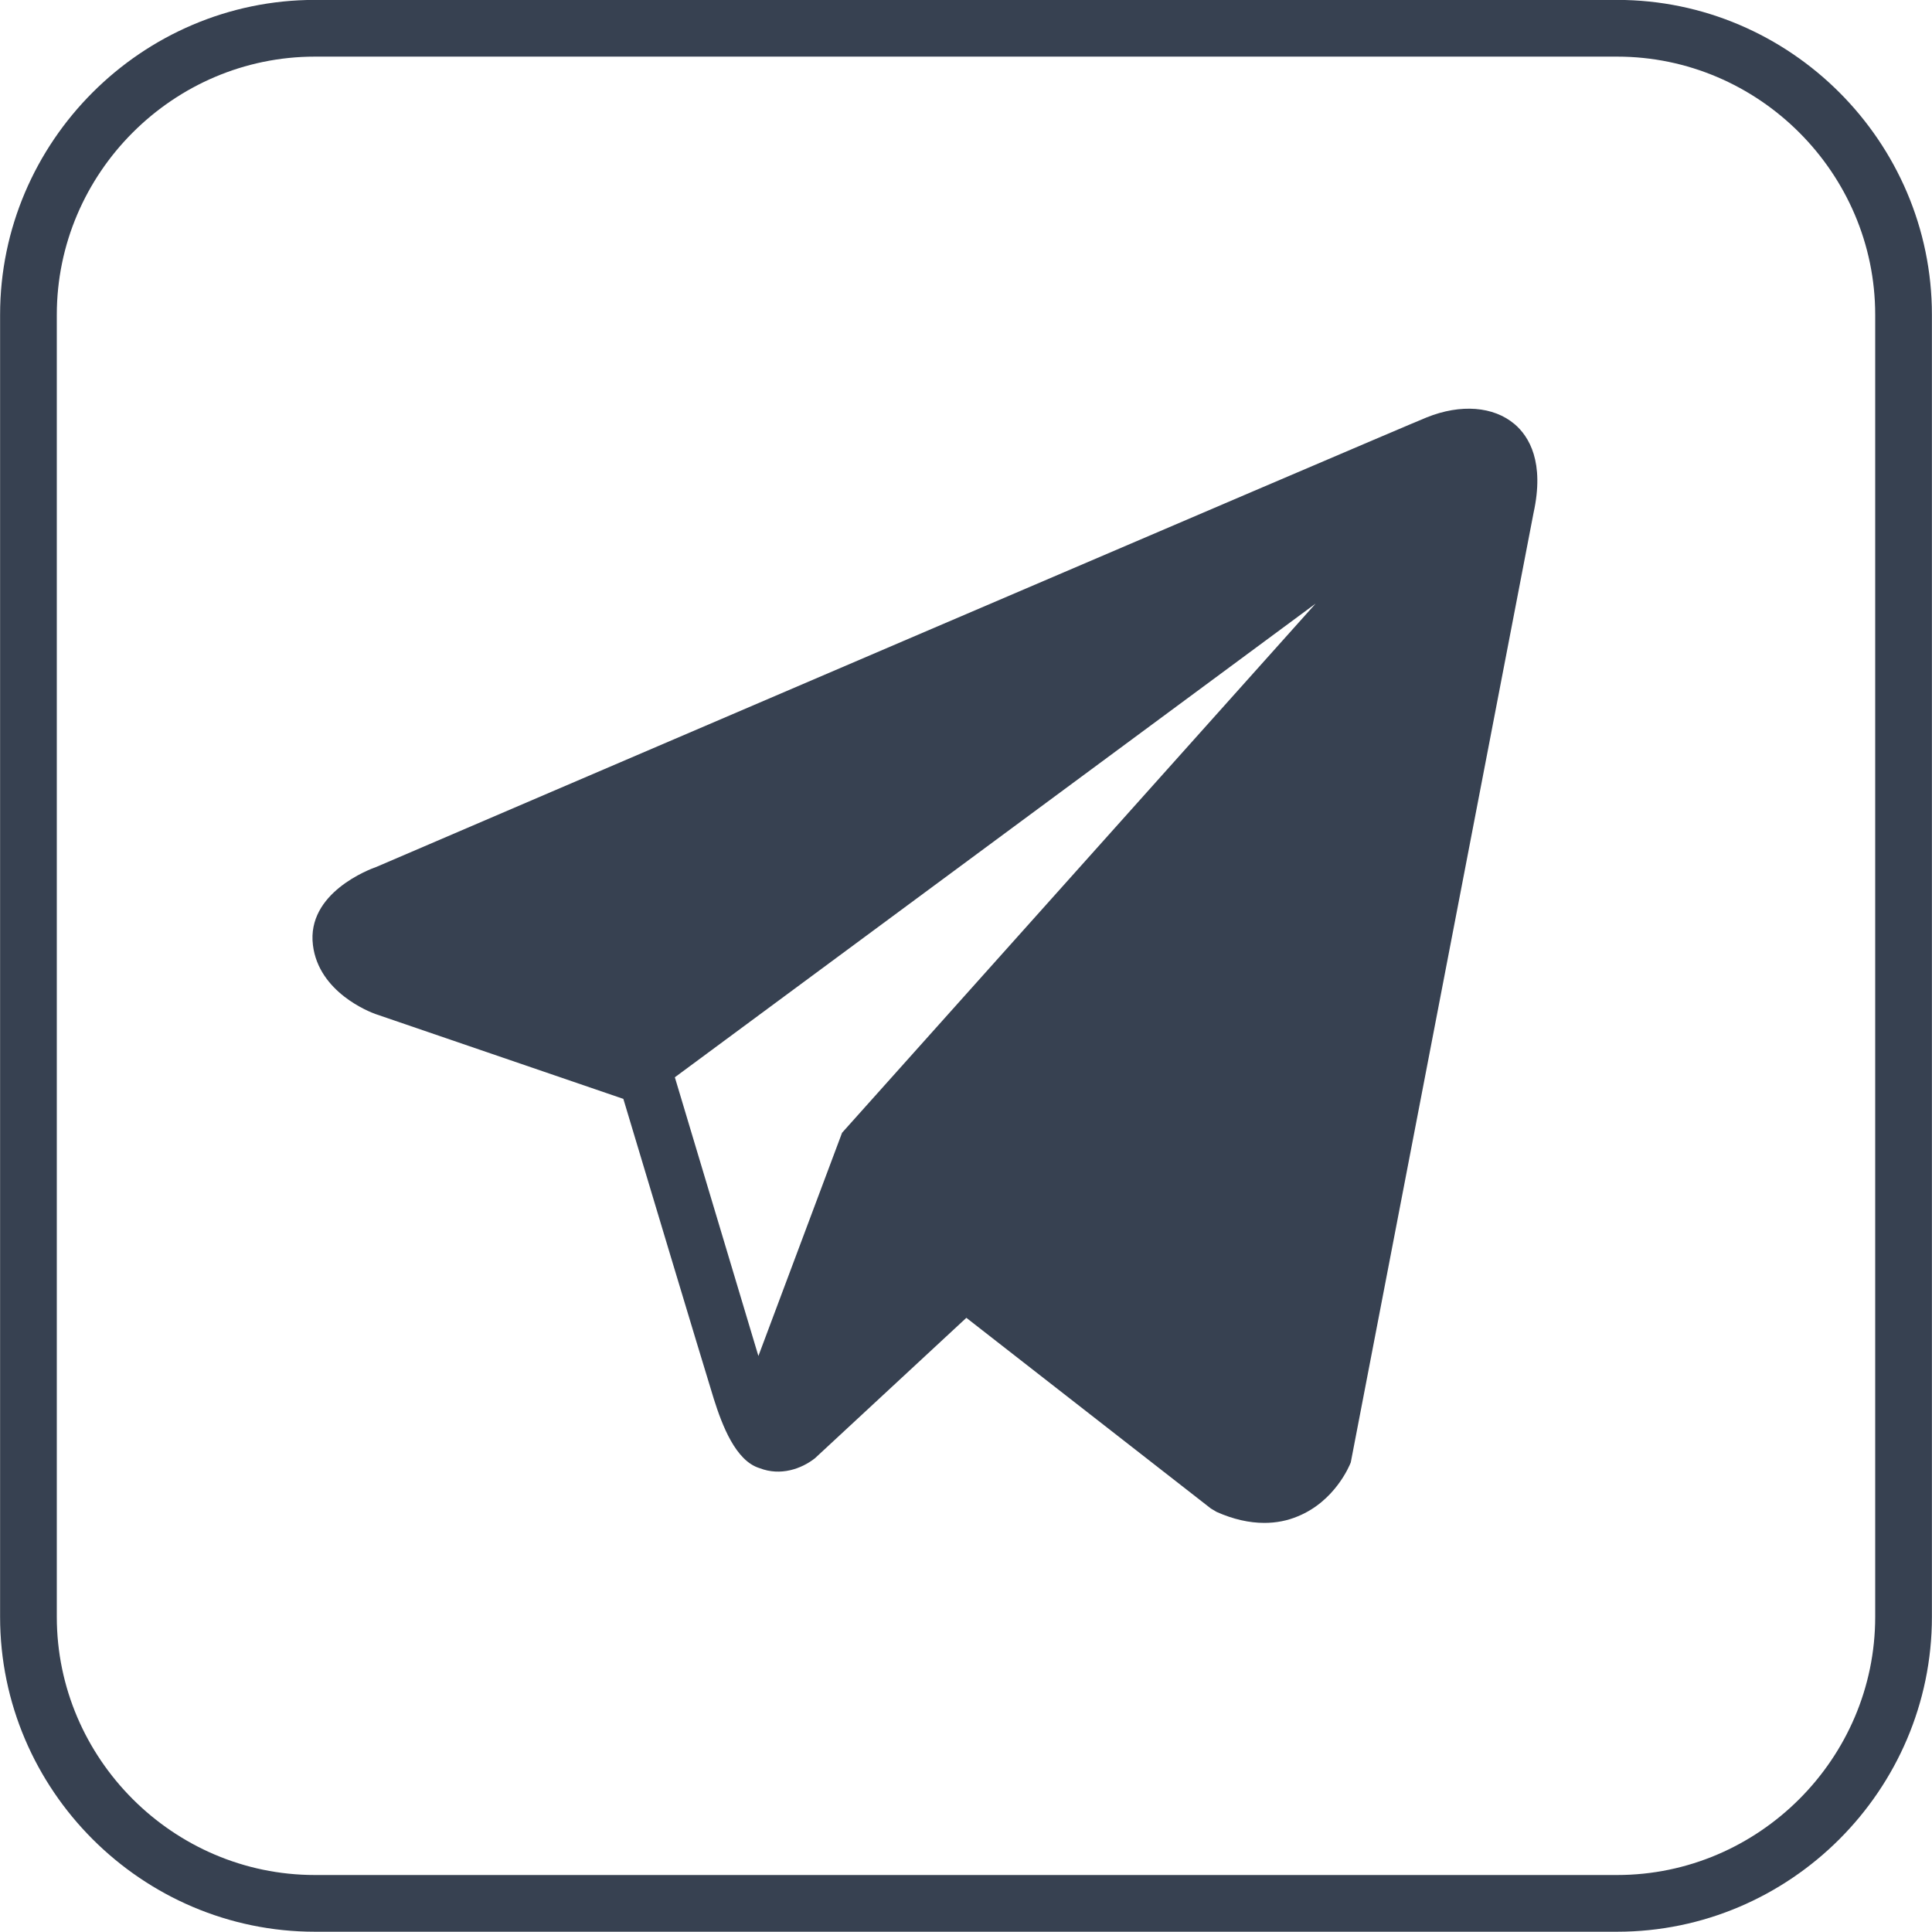
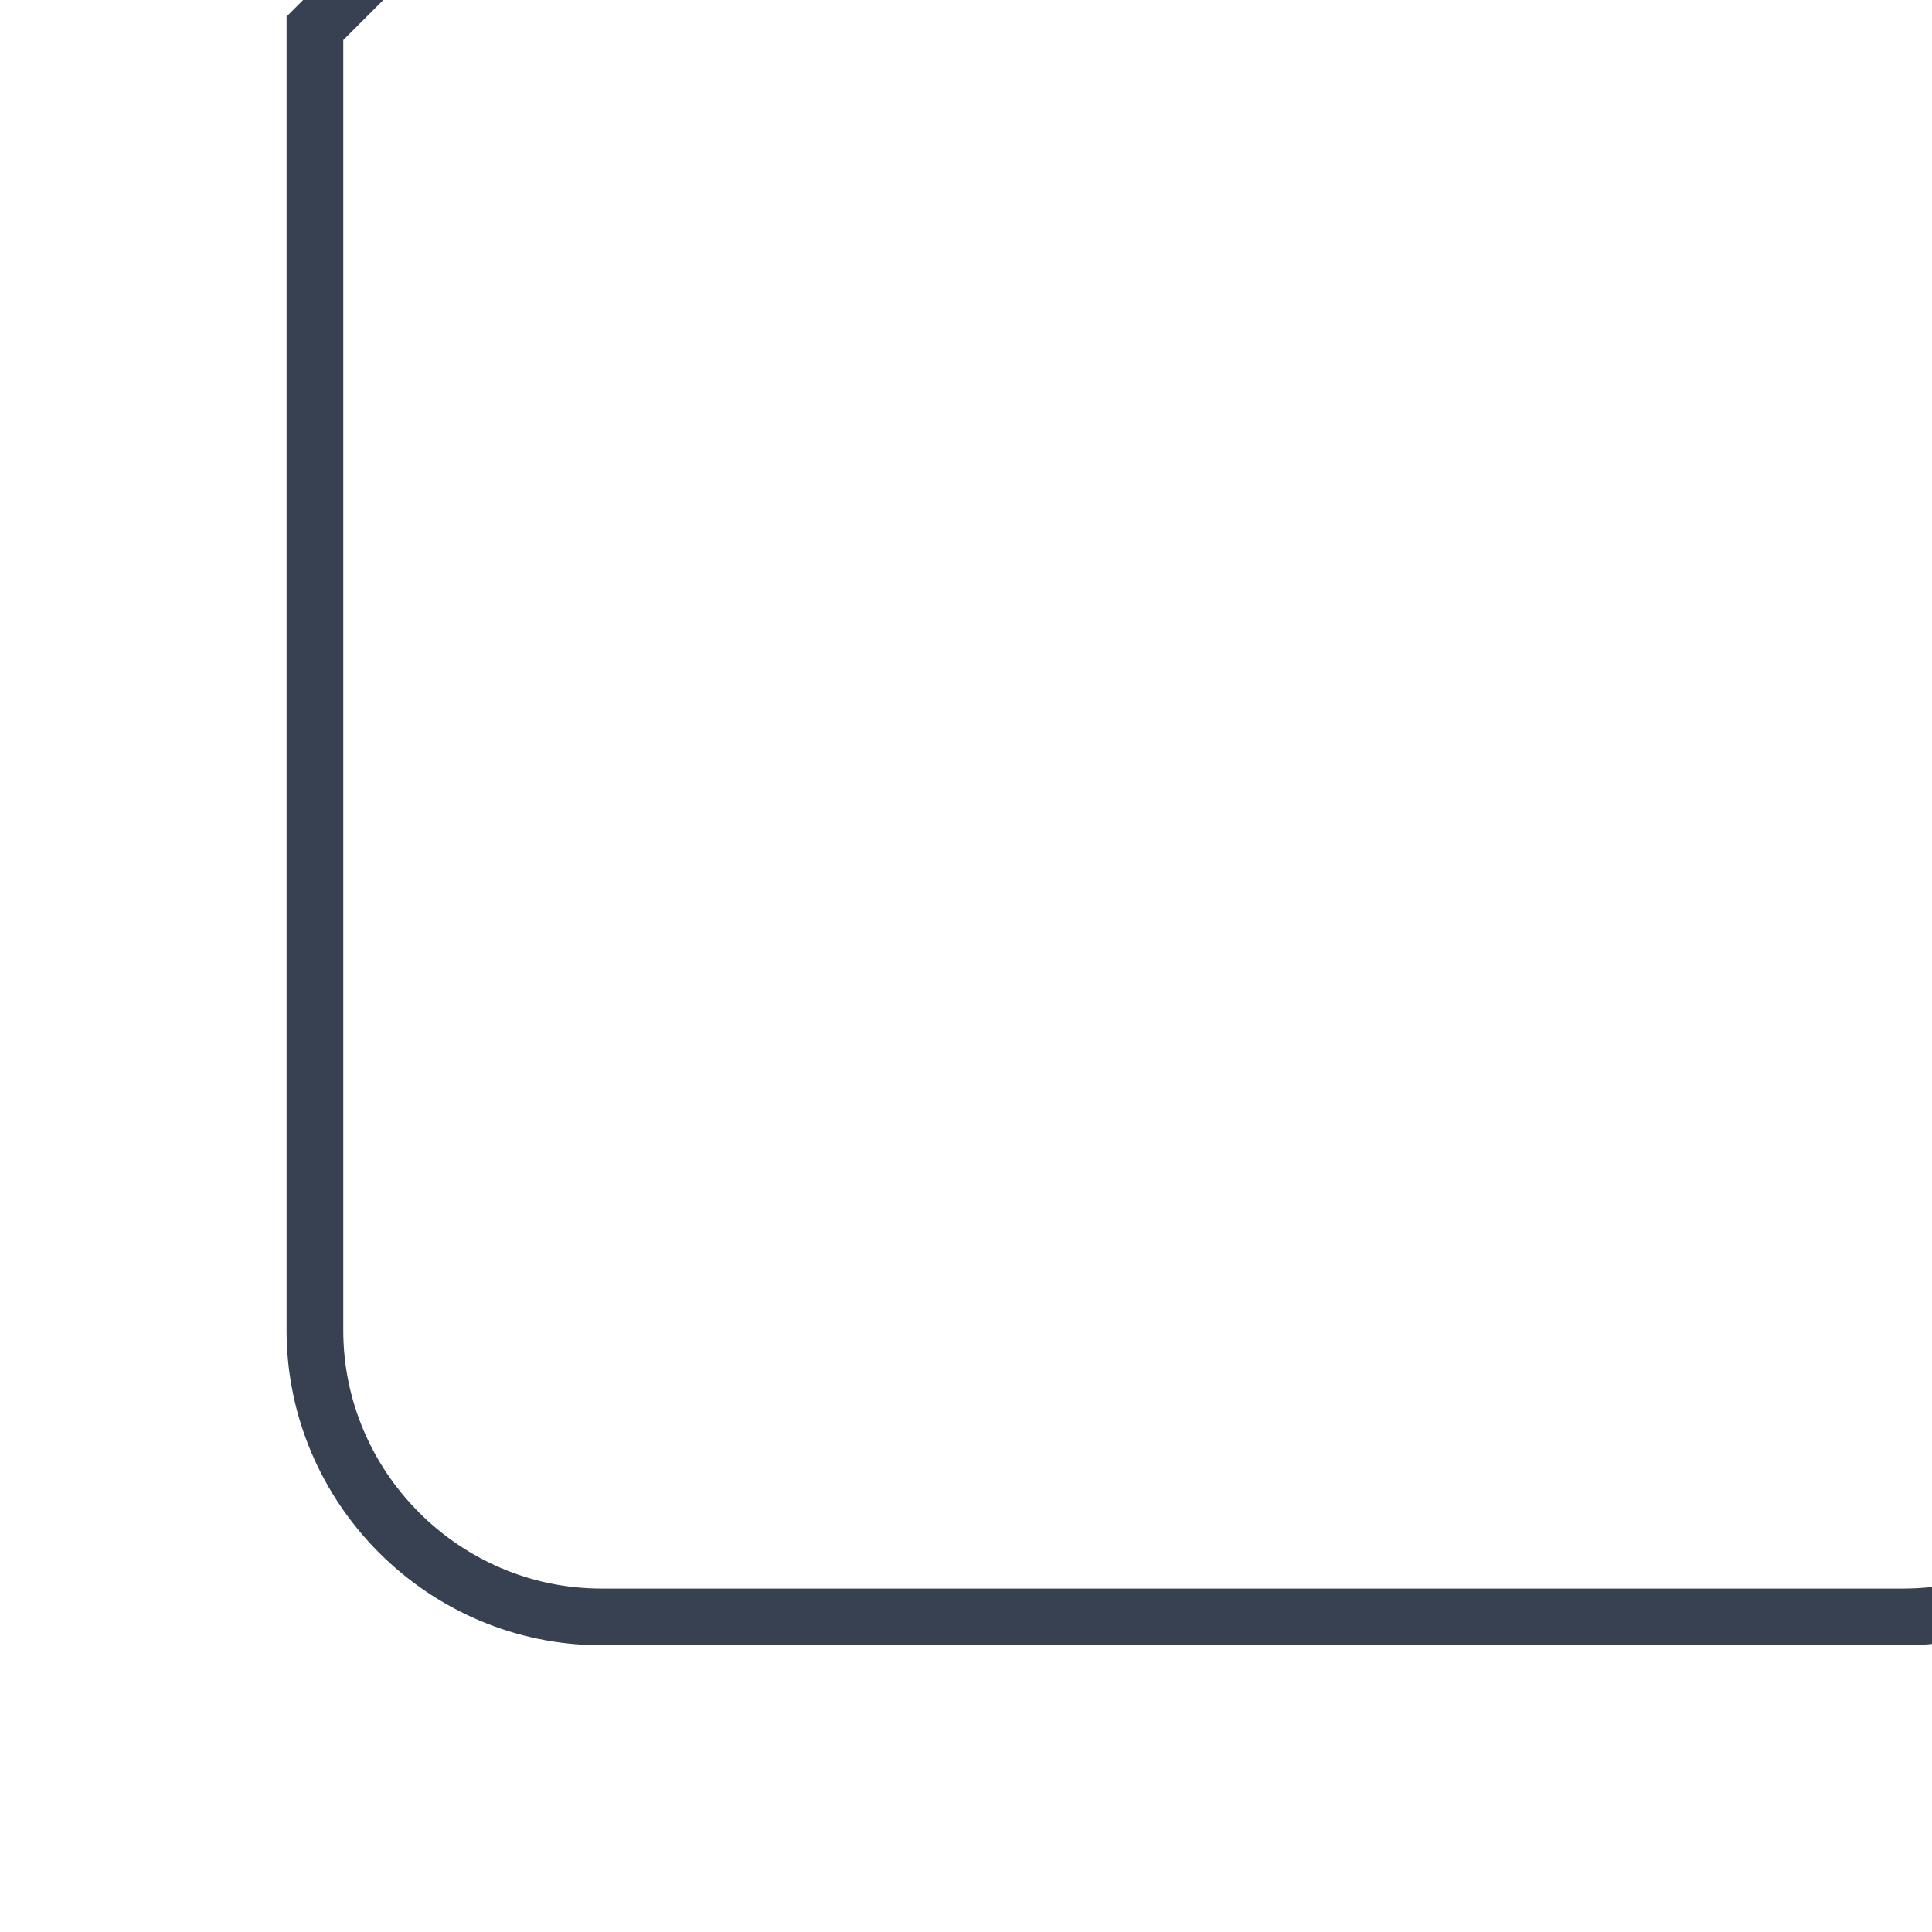
<svg xmlns="http://www.w3.org/2000/svg" xml:space="preserve" width="10.222mm" height="10.222mm" version="1.1" style="shape-rendering:geometricPrecision; text-rendering:geometricPrecision; image-rendering:optimizeQuality; fill-rule:evenodd; clip-rule:evenodd" viewBox="0 0 107.3 107.3">
  <defs>
    <style type="text/css"> .str0 {stroke:#374151;stroke-width:3.15;stroke-miterlimit:22.926} .fil0 {fill:none;fill-rule:nonzero} .fil1 {fill:#374151;fill-rule:nonzero} </style>
  </defs>
  <g id="Слой_x0020_1">
-     <path class="fil0 str0" d="M17.49 1.57c-8.74,0 -15.91,7.17 -15.91,15.91l0 72.32c0,8.74 7.17,15.91 15.91,15.91l72.32 0c8.74,0 15.91,-7.17 15.91,-15.91l0 -72.32c0,-8.74 -7.17,-15.91 -15.91,-15.91l-72.32 0z" />
-     <path class="fil1" d="M84.11 23.55c-1.16,-0.98 -2.98,-1.13 -4.87,-0.37l-0 0c-1.98,0.8 -56.12,24.01 -58.32,24.96 -0.4,0.14 -3.9,1.45 -3.54,4.35 0.32,2.62 3.14,3.71 3.48,3.83l13.76 4.71c0.91,3.04 4.28,14.25 5.02,16.65 0.47,1.49 1.22,3.46 2.55,3.86 1.16,0.45 2.32,0.04 3.07,-0.55l8.41 -7.8 13.58 10.59 0.32 0.19c0.92,0.41 1.81,0.61 2.65,0.61 0.65,0 1.28,-0.12 1.87,-0.37 2.04,-0.84 2.85,-2.78 2.93,-2.99l10.15 -52.73c0.62,-2.82 -0.24,-4.25 -1.07,-4.95zm-37.35 39.38l-4.64 12.38 -4.64 -15.48 35.59 -26.31 -26.31 29.4z" />
+     <path class="fil0 str0" d="M17.49 1.57l0 72.32c0,8.74 7.17,15.91 15.91,15.91l72.32 0c8.74,0 15.91,-7.17 15.91,-15.91l0 -72.32c0,-8.74 -7.17,-15.91 -15.91,-15.91l-72.32 0z" />
  </g>
</svg>